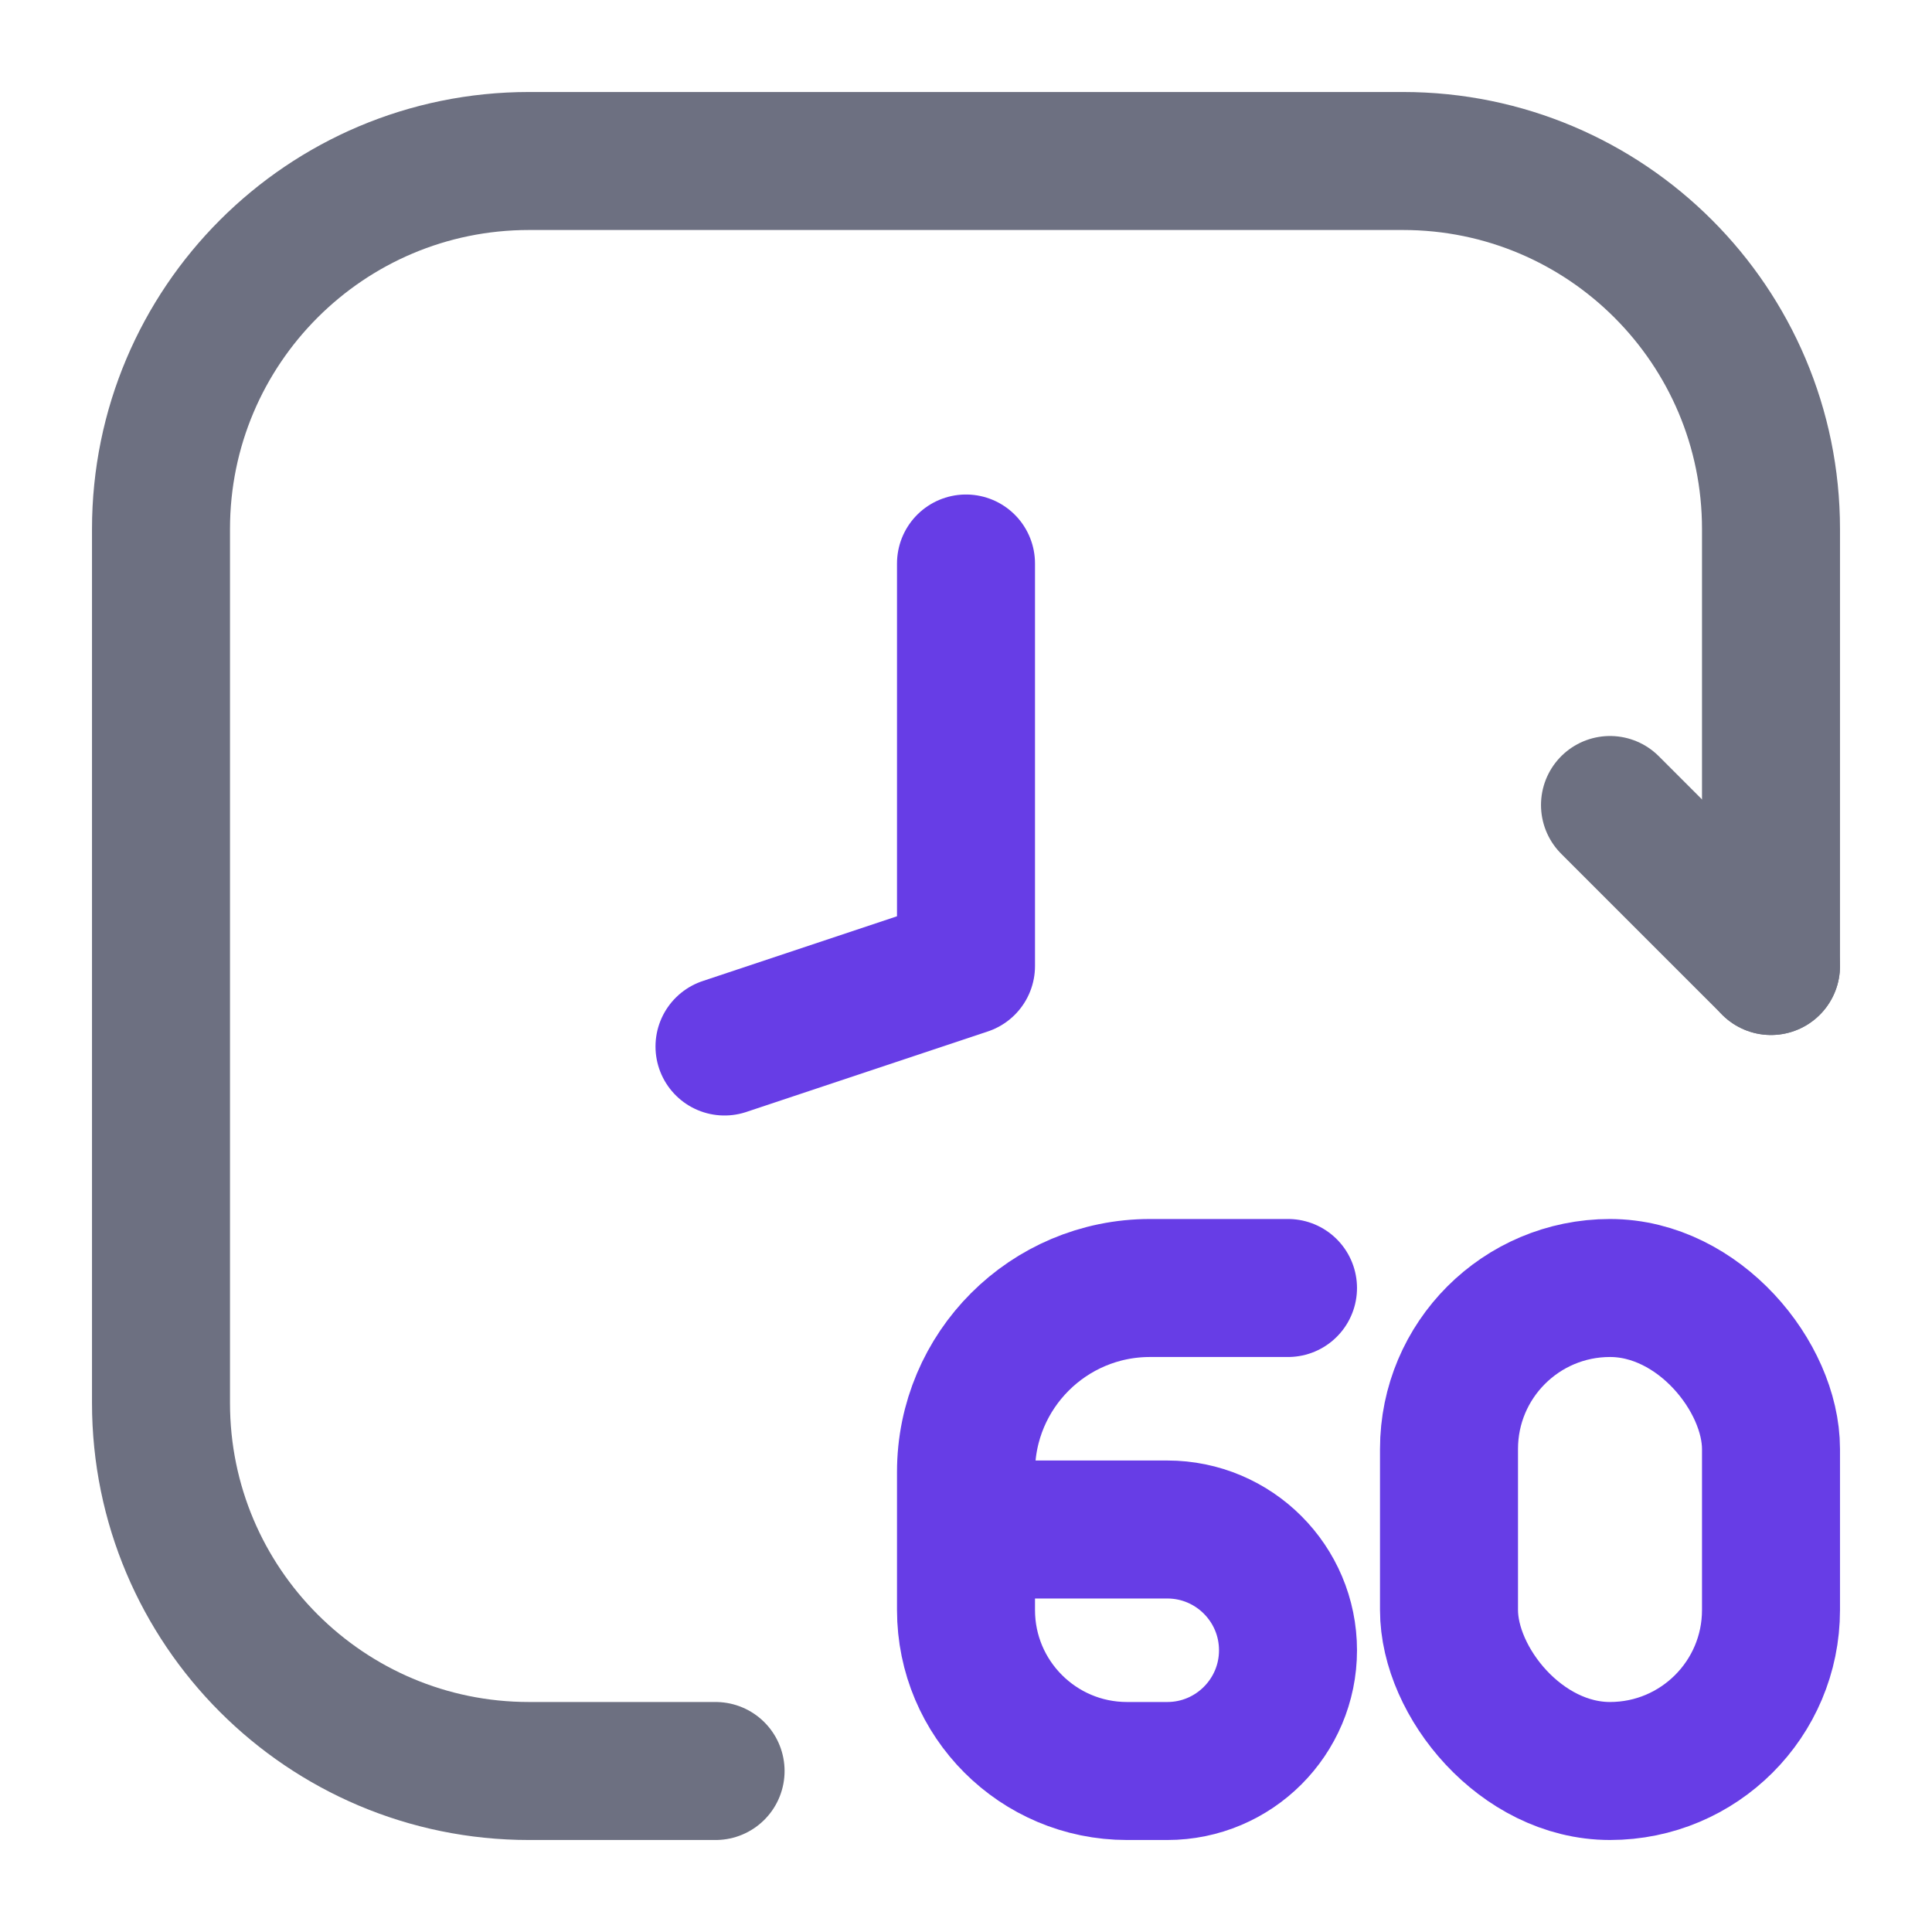
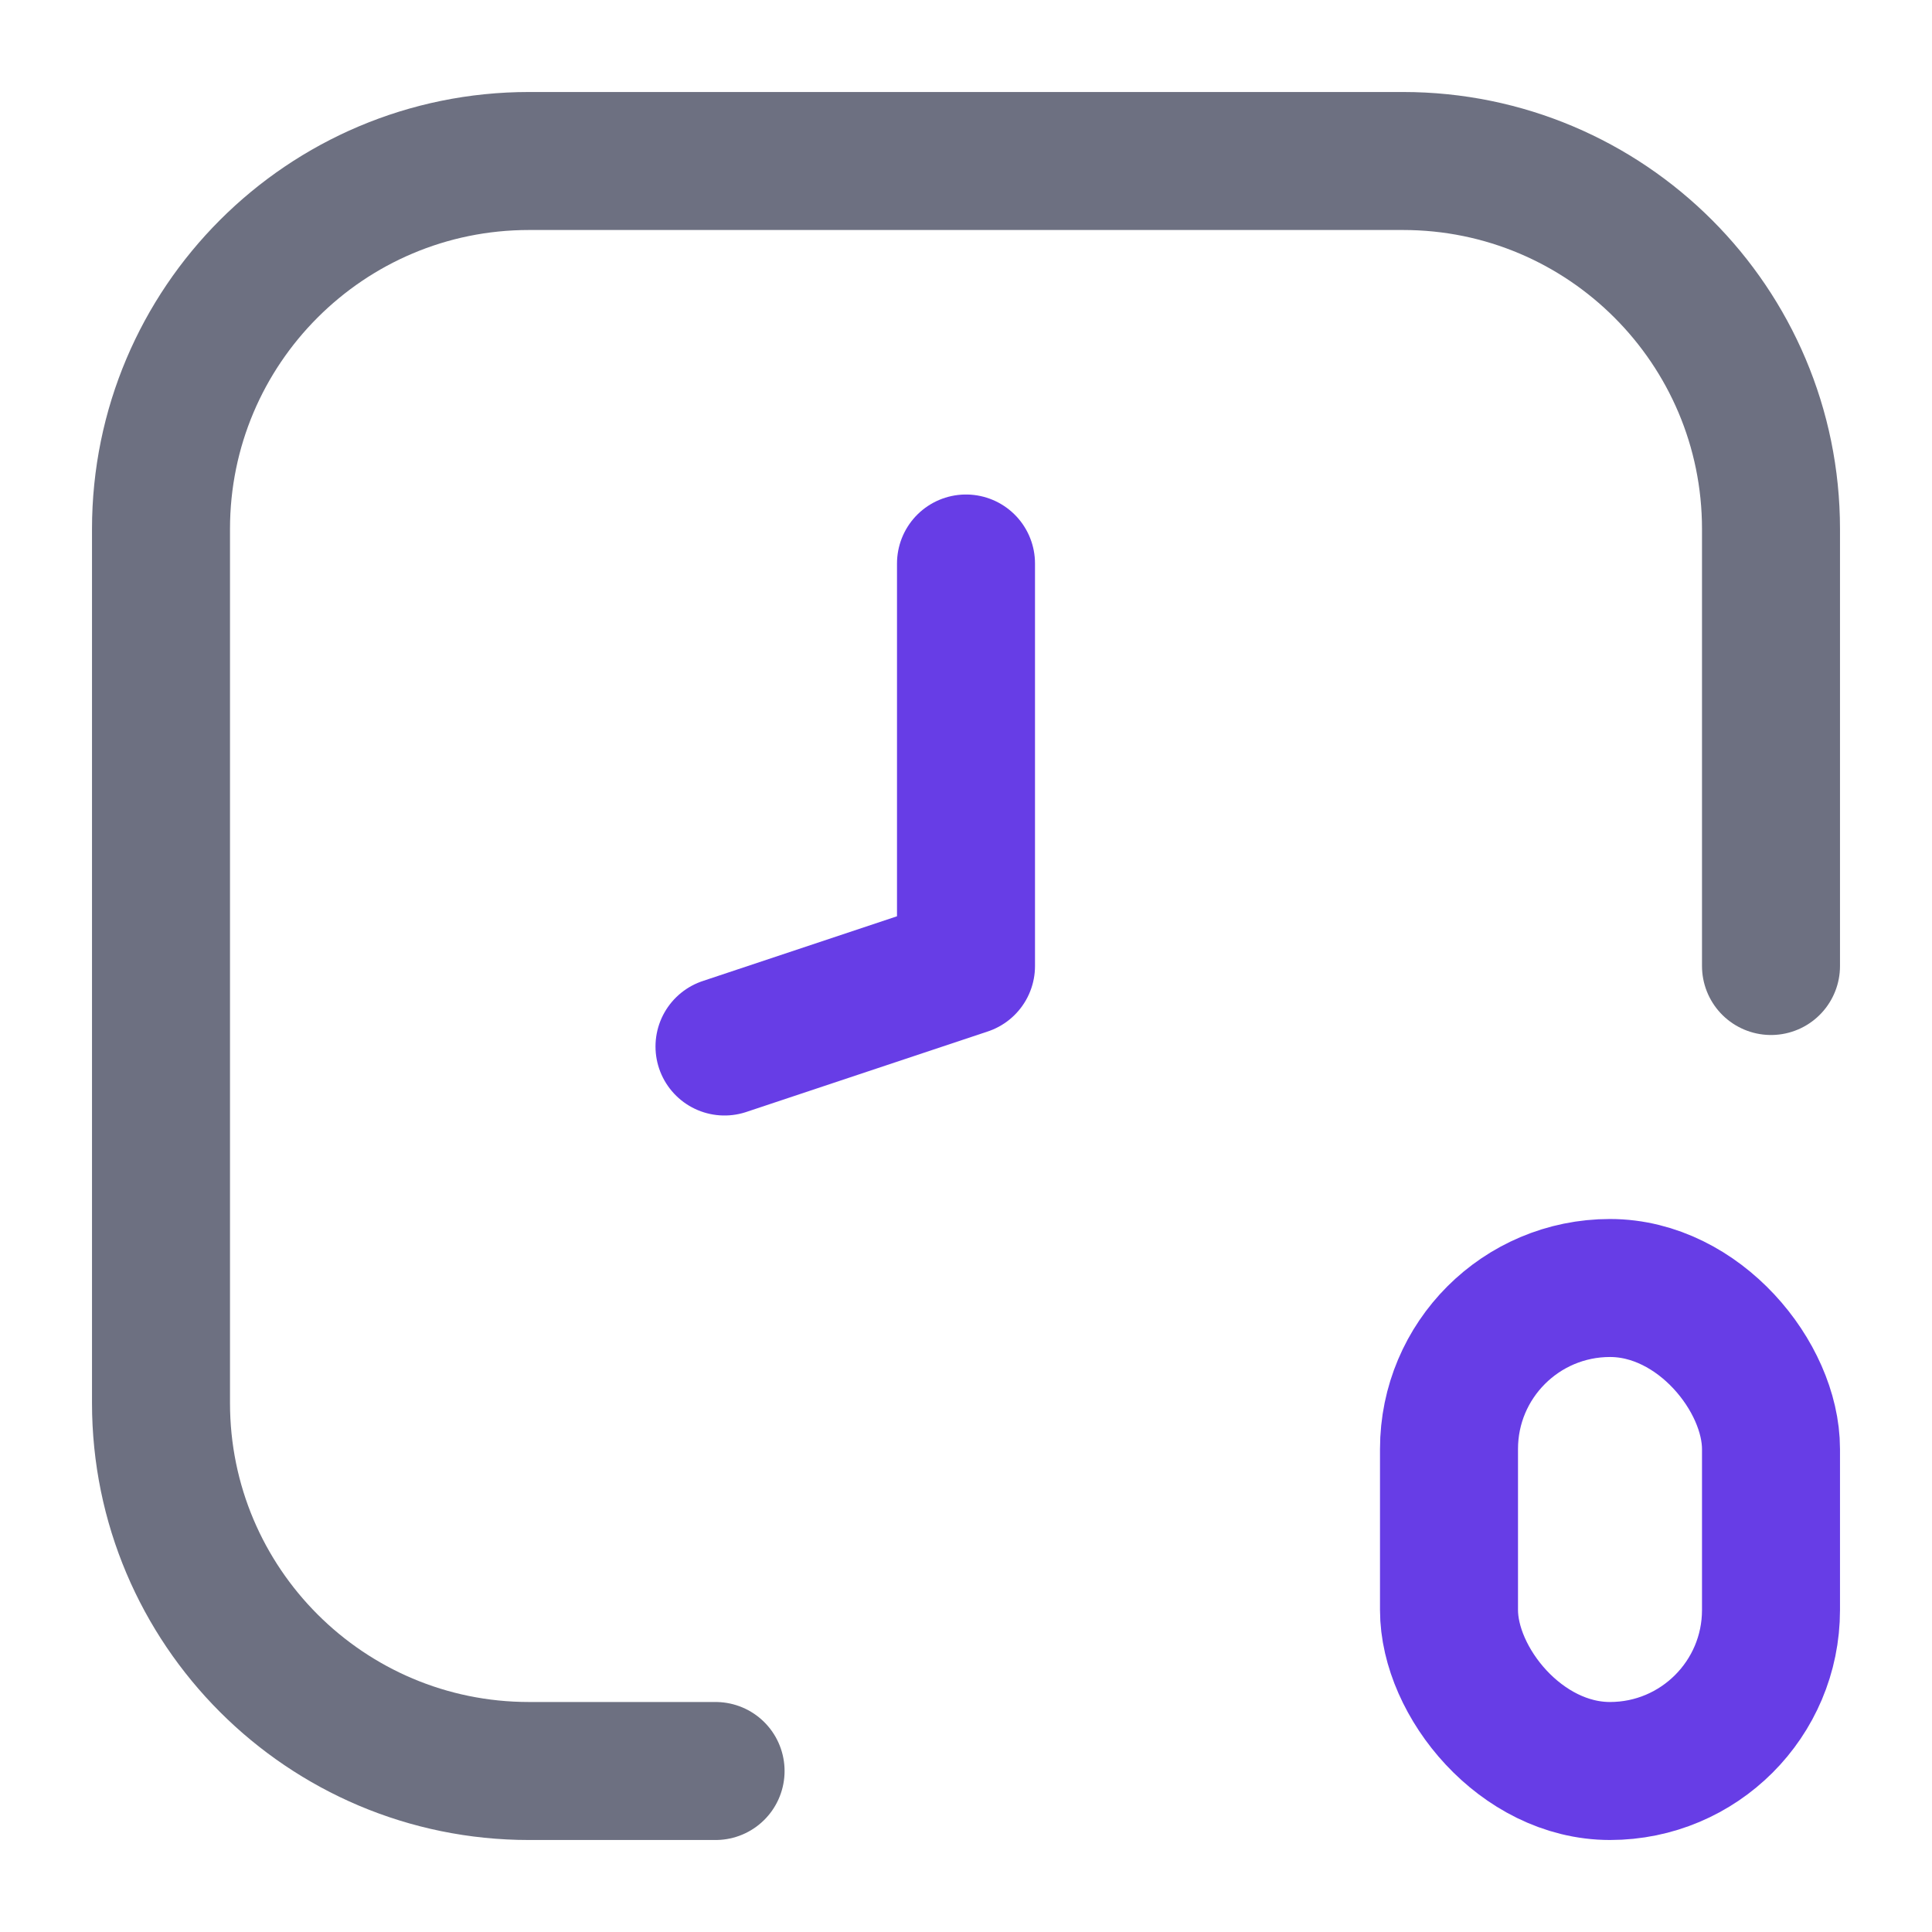
<svg xmlns="http://www.w3.org/2000/svg" width="21" height="21" viewBox="0 0 21 21" fill="none">
  <path d="M19.25 10.5V5.75C19.25 3.541 17.459 1.75 15.25 1.75H5.75C3.541 1.75 1.75 3.541 1.75 5.75V15.25C1.75 17.459 3.541 19.25 5.75 19.25H7.778" stroke="#6D7081" stroke-width="1.5" stroke-linecap="round" />
  <rect x="15.75" y="14" width="3.5" height="5.25" rx="1.75" stroke="#673DE6" stroke-width="1.5" stroke-linejoin="round" />
  <path d="M10.5 6.125V10.5L7.875 11.375" stroke="#673DE6" stroke-width="1.5" stroke-linecap="round" stroke-linejoin="round" />
-   <path d="M14 14H12.5C11.395 14 10.5 14.895 10.5 16V16.625M10.5 16.625V17.5C10.5 18.466 11.284 19.25 12.25 19.25H12.688C13.412 19.25 14 18.662 14 17.938C14 17.213 13.412 16.625 12.688 16.625H10.5Z" stroke="#673DE6" stroke-width="1.5" stroke-linecap="round" stroke-linejoin="round" />
-   <path d="M19.25 10.5L17.5 8.75" stroke="#6D7081" stroke-width="1.5" stroke-linecap="round" stroke-linejoin="round" />
</svg>